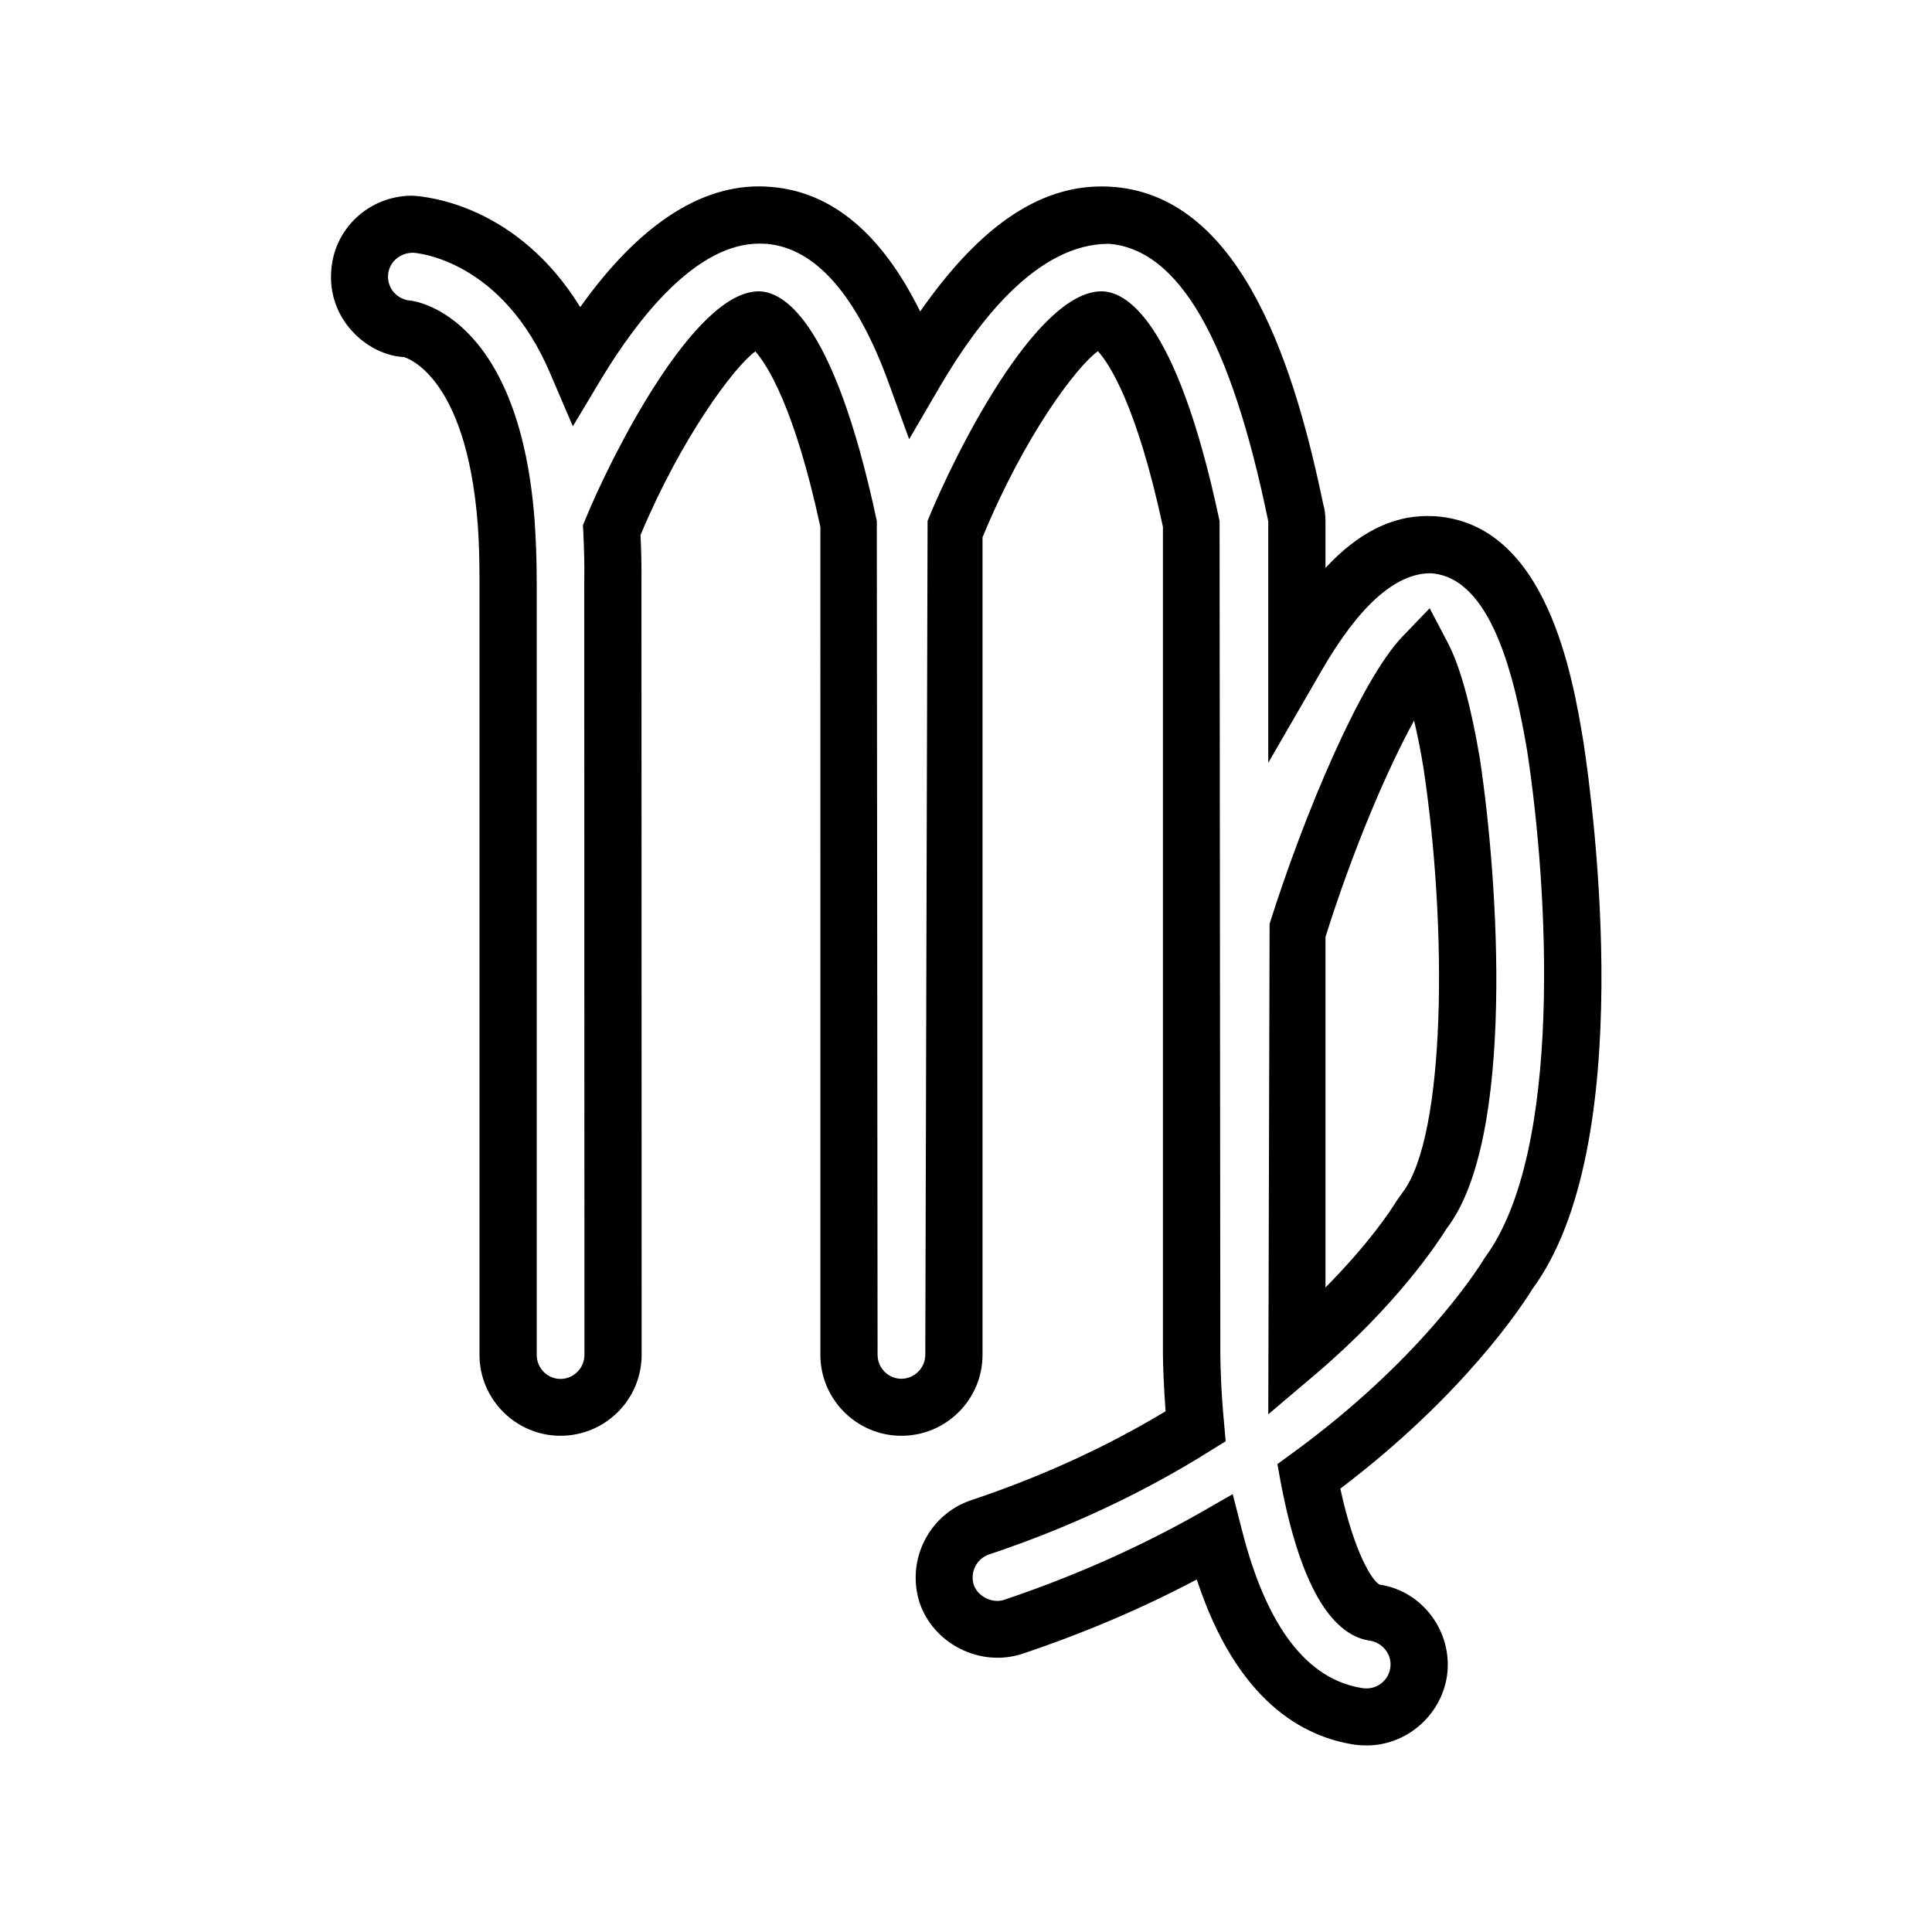
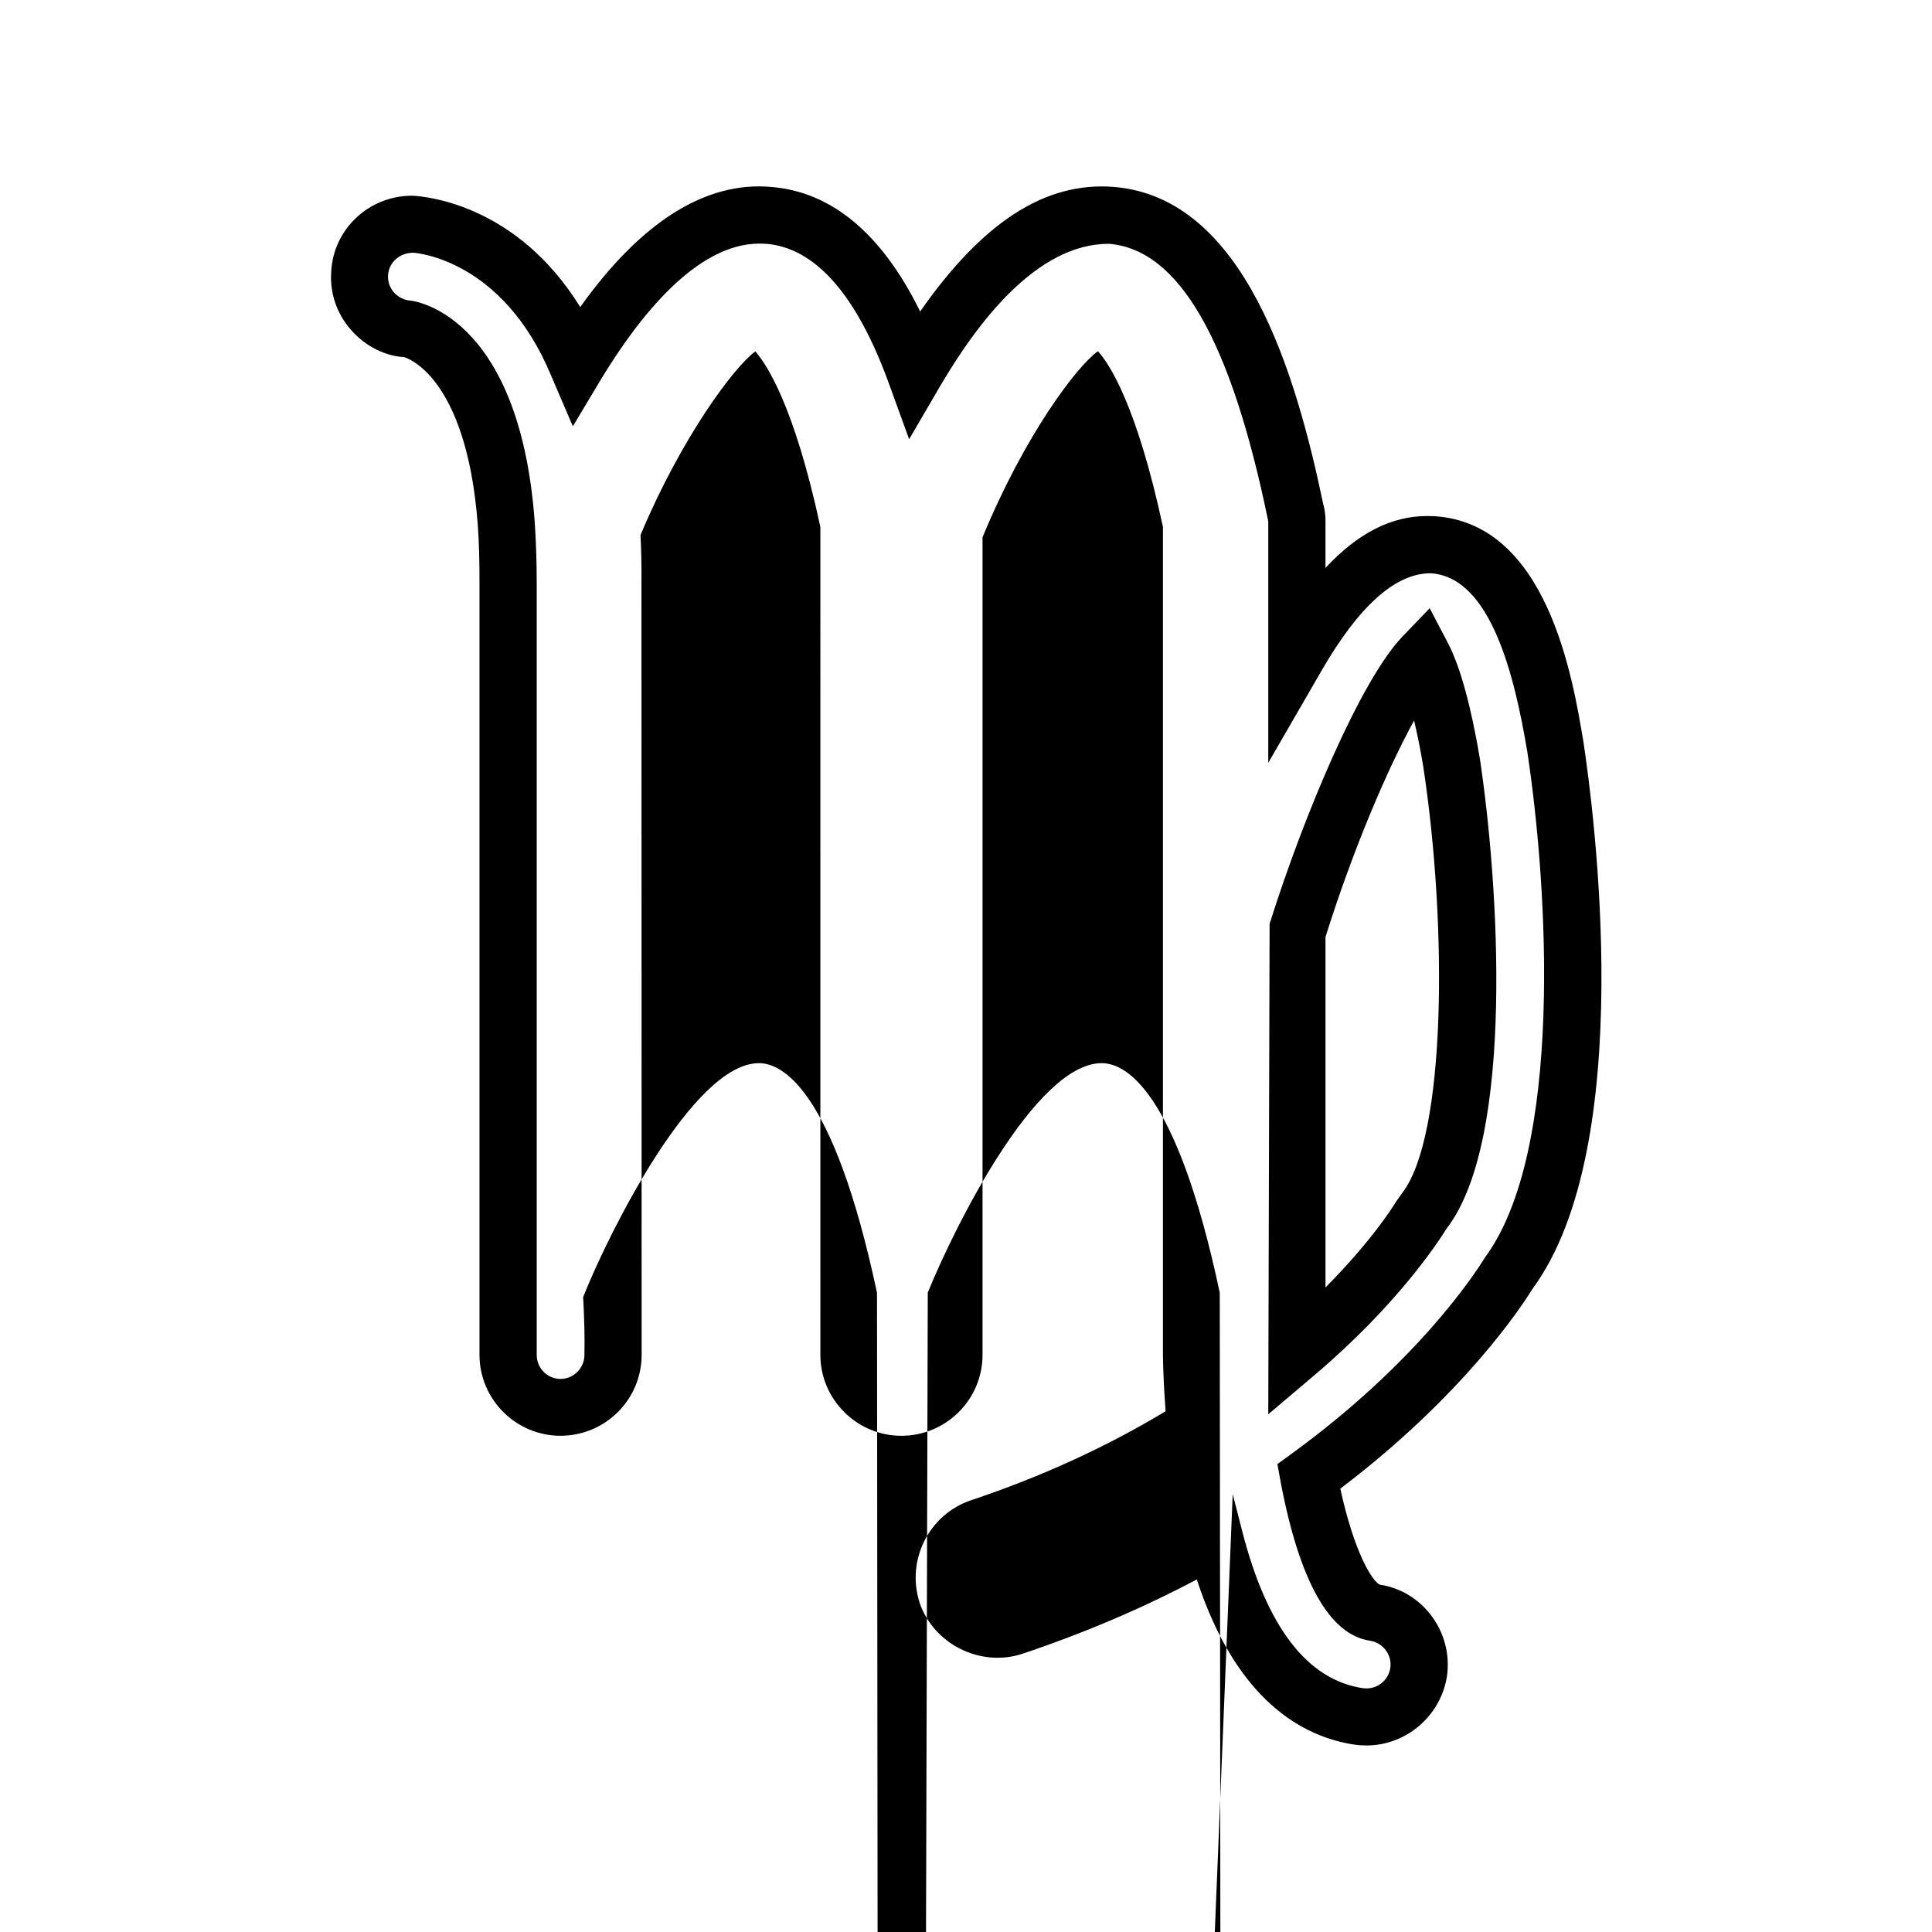
<svg xmlns="http://www.w3.org/2000/svg" fill="#000000" width="800px" height="800px" version="1.1" viewBox="144 144 512 512">
-   <path d="m506.15 606.56c-1.008 0-2.016-0.051-3.125-0.203-13.551-2.016-31.234-11.387-41.867-43.781-14.559 7.711-30.129 14.312-46.25 19.703-11.031 3.625-23.477-2.519-27.203-13.555-3.629-11.285 2.516-23.426 13.652-27.152 18.391-6.144 35.77-14.055 51.539-23.578-0.504-6.551-0.656-11.789-0.707-14.711v-219.66c-6.949-32.293-14.207-43.227-17.227-46.551-5.594 3.981-19.398 22.219-30.582 49.324v216.64c0 11.84-9.621 21.461-21.512 21.461-11.789 0-21.461-9.621-21.461-21.461l-0.004-219.41c-6.953-32.293-14.309-43.176-17.23-46.5-5.691 4.133-19.699 23.023-30.43 48.668 0.203 4.133 0.301 8.414 0.25 12.898l0.051 204.34c0 11.84-9.621 21.461-21.512 21.461-11.789 0-21.461-9.621-21.461-21.461v-204.65c0-5.543-0.102-10.629-0.453-15.266-3.023-40.152-19.398-44.434-19.547-44.484-4.891-0.254-10.129-2.773-13.957-7.106-3.828-4.281-5.742-9.824-5.34-15.516 0.555-11.285 9.977-20.152 21.461-20.152 4.031 0.203 27.859 2.519 44.535 29.523 16.07-22.57 33.25-33.402 50.633-31.84 16.07 1.309 29.32 12.445 39.449 33 16.273-23.277 32.848-34.512 51.387-33 34.613 2.871 48.219 49.473 55.473 84.234 0.352 1.109 0.555 2.719 0.555 4.383v12.344c8.613-9.27 17.531-13.754 26.953-13.754l2.016 0.051c29.727 1.965 36.527 42.523 39.398 59.852 2.672 17.633 14.559 106.96-13.602 145.05-2.519 4.133-18.039 27.961-50.836 52.801 3.727 17.129 8.516 24.535 10.43 25.441 11.387 1.664 19.496 12.594 17.836 24.234-1.613 10.527-10.785 18.387-21.312 18.387zm-35.469-66.602 2.469 9.621c6.5 25.543 17.281 39.648 32.094 41.816l0.906 0.051c3.176 0 5.844-2.367 6.297-5.441 0.504-3.426-1.914-6.648-5.391-7.203-10.73-1.562-18.691-15.77-23.68-42.117l-0.855-4.688 3.879-2.82c33.152-24.133 48.418-47.508 51.137-51.941 20.758-28.113 16.777-97.539 11.184-134.21-3.324-19.652-9.523-46.051-25.543-47.109h-0.051c-9.473 0-19.145 8.918-28.918 25.844l-14.105 24.387v-63.984c-9.926-48.367-23.73-71.996-42.168-73.555h-0.102c-18.992 0-34.66 20.605-44.789 37.887l-8.113 13.906-5.492-15.117c-8.512-23.273-19.395-35.566-32.344-36.676l-1.863-0.051c-16.676 0-31.941 19.445-41.816 35.719l-7.606 12.699-5.848-13.656c-12.797-30.531-35.516-32.293-36.473-32.344-3.629 0-6.449 2.621-6.652 5.945-0.102 1.715 0.453 3.324 1.562 4.586 1.16 1.258 2.719 2.062 4.434 2.164 0.102 0 28.668 2.769 32.848 58.289 0.352 5.141 0.555 10.531 0.555 16.473v204.65c0 3.477 2.82 6.348 6.297 6.348 3.477 0 6.348-2.871 6.348-6.348l-0.051-204.54c0.102-4.887-0.051-9.371-0.25-13.652l-0.102-1.664 0.656-1.613c6.398-15.668 28.516-60.406 45.945-60.406 5.742 0 19.598 5.945 31.285 60.859l0.203 220.97c0 3.477 2.82 6.348 6.297 6.348 3.477 0 6.348-2.871 6.348-6.348l0.605-221.02c6.852-16.879 28.516-60.809 46.098-60.809 5.793 0 19.648 5.945 31.285 60.859l0.203 221.12c0.051 3.273 0.203 9.926 1.008 18.137l0.406 4.633-3.93 2.422c-17.836 11.234-37.637 20.504-58.746 27.555-3.324 1.109-5.137 4.688-4.082 8.062 1.109 3.227 5.09 4.988 8.012 3.981 18.34-6.144 35.82-13.906 51.992-23.074zm9.422-21.16 0.352-129.98c9.168-29.07 24.133-64.488 35.117-76.023l7.305-7.609 4.887 9.32c3.223 6.199 6.094 16.727 8.414 30.531 4.938 32.75 9.418 100.81-8.77 124.49-2.519 3.981-13.047 20.152-34.812 38.691zm15.164-126.51v92.902c11.586-11.688 17.434-20.605 18.691-22.723l1.715-2.418c11.539-15.062 11.941-70.332 5.543-112.65-0.809-4.984-1.668-9.066-2.473-12.441-7.055 12.848-16.07 33.805-23.477 57.332z" />
+   <path d="m506.15 606.56c-1.008 0-2.016-0.051-3.125-0.203-13.551-2.016-31.234-11.387-41.867-43.781-14.559 7.711-30.129 14.312-46.25 19.703-11.031 3.625-23.477-2.519-27.203-13.555-3.629-11.285 2.516-23.426 13.652-27.152 18.391-6.144 35.77-14.055 51.539-23.578-0.504-6.551-0.656-11.789-0.707-14.711v-219.66c-6.949-32.293-14.207-43.227-17.227-46.551-5.594 3.981-19.398 22.219-30.582 49.324v216.64c0 11.84-9.621 21.461-21.512 21.461-11.789 0-21.461-9.621-21.461-21.461l-0.004-219.41c-6.953-32.293-14.309-43.176-17.23-46.5-5.691 4.133-19.699 23.023-30.43 48.668 0.203 4.133 0.301 8.414 0.25 12.898l0.051 204.34c0 11.84-9.621 21.461-21.512 21.461-11.789 0-21.461-9.621-21.461-21.461v-204.65c0-5.543-0.102-10.629-0.453-15.266-3.023-40.152-19.398-44.434-19.547-44.484-4.891-0.254-10.129-2.773-13.957-7.106-3.828-4.281-5.742-9.824-5.34-15.516 0.555-11.285 9.977-20.152 21.461-20.152 4.031 0.203 27.859 2.519 44.535 29.523 16.07-22.57 33.25-33.402 50.633-31.84 16.07 1.309 29.32 12.445 39.449 33 16.273-23.277 32.848-34.512 51.387-33 34.613 2.871 48.219 49.473 55.473 84.234 0.352 1.109 0.555 2.719 0.555 4.383v12.344c8.613-9.27 17.531-13.754 26.953-13.754l2.016 0.051c29.727 1.965 36.527 42.523 39.398 59.852 2.672 17.633 14.559 106.96-13.602 145.05-2.519 4.133-18.039 27.961-50.836 52.801 3.727 17.129 8.516 24.535 10.43 25.441 11.387 1.664 19.496 12.594 17.836 24.234-1.613 10.527-10.785 18.387-21.312 18.387zm-35.469-66.602 2.469 9.621c6.5 25.543 17.281 39.648 32.094 41.816l0.906 0.051c3.176 0 5.844-2.367 6.297-5.441 0.504-3.426-1.914-6.648-5.391-7.203-10.73-1.562-18.691-15.77-23.68-42.117l-0.855-4.688 3.879-2.82c33.152-24.133 48.418-47.508 51.137-51.941 20.758-28.113 16.777-97.539 11.184-134.21-3.324-19.652-9.523-46.051-25.543-47.109h-0.051c-9.473 0-19.145 8.918-28.918 25.844l-14.105 24.387v-63.984c-9.926-48.367-23.73-71.996-42.168-73.555h-0.102c-18.992 0-34.66 20.605-44.789 37.887l-8.113 13.906-5.492-15.117c-8.512-23.273-19.395-35.566-32.344-36.676l-1.863-0.051c-16.676 0-31.941 19.445-41.816 35.719l-7.606 12.699-5.848-13.656c-12.797-30.531-35.516-32.293-36.473-32.344-3.629 0-6.449 2.621-6.652 5.945-0.102 1.715 0.453 3.324 1.562 4.586 1.16 1.258 2.719 2.062 4.434 2.164 0.102 0 28.668 2.769 32.848 58.289 0.352 5.141 0.555 10.531 0.555 16.473v204.65c0 3.477 2.82 6.348 6.297 6.348 3.477 0 6.348-2.871 6.348-6.348c0.102-4.887-0.051-9.371-0.25-13.652l-0.102-1.664 0.656-1.613c6.398-15.668 28.516-60.406 45.945-60.406 5.742 0 19.598 5.945 31.285 60.859l0.203 220.97c0 3.477 2.82 6.348 6.297 6.348 3.477 0 6.348-2.871 6.348-6.348l0.605-221.02c6.852-16.879 28.516-60.809 46.098-60.809 5.793 0 19.648 5.945 31.285 60.859l0.203 221.12c0.051 3.273 0.203 9.926 1.008 18.137l0.406 4.633-3.93 2.422c-17.836 11.234-37.637 20.504-58.746 27.555-3.324 1.109-5.137 4.688-4.082 8.062 1.109 3.227 5.09 4.988 8.012 3.981 18.34-6.144 35.82-13.906 51.992-23.074zm9.422-21.16 0.352-129.98c9.168-29.07 24.133-64.488 35.117-76.023l7.305-7.609 4.887 9.32c3.223 6.199 6.094 16.727 8.414 30.531 4.938 32.75 9.418 100.81-8.77 124.49-2.519 3.981-13.047 20.152-34.812 38.691zm15.164-126.51v92.902c11.586-11.688 17.434-20.605 18.691-22.723l1.715-2.418c11.539-15.062 11.941-70.332 5.543-112.65-0.809-4.984-1.668-9.066-2.473-12.441-7.055 12.848-16.07 33.805-23.477 57.332z" />
</svg>